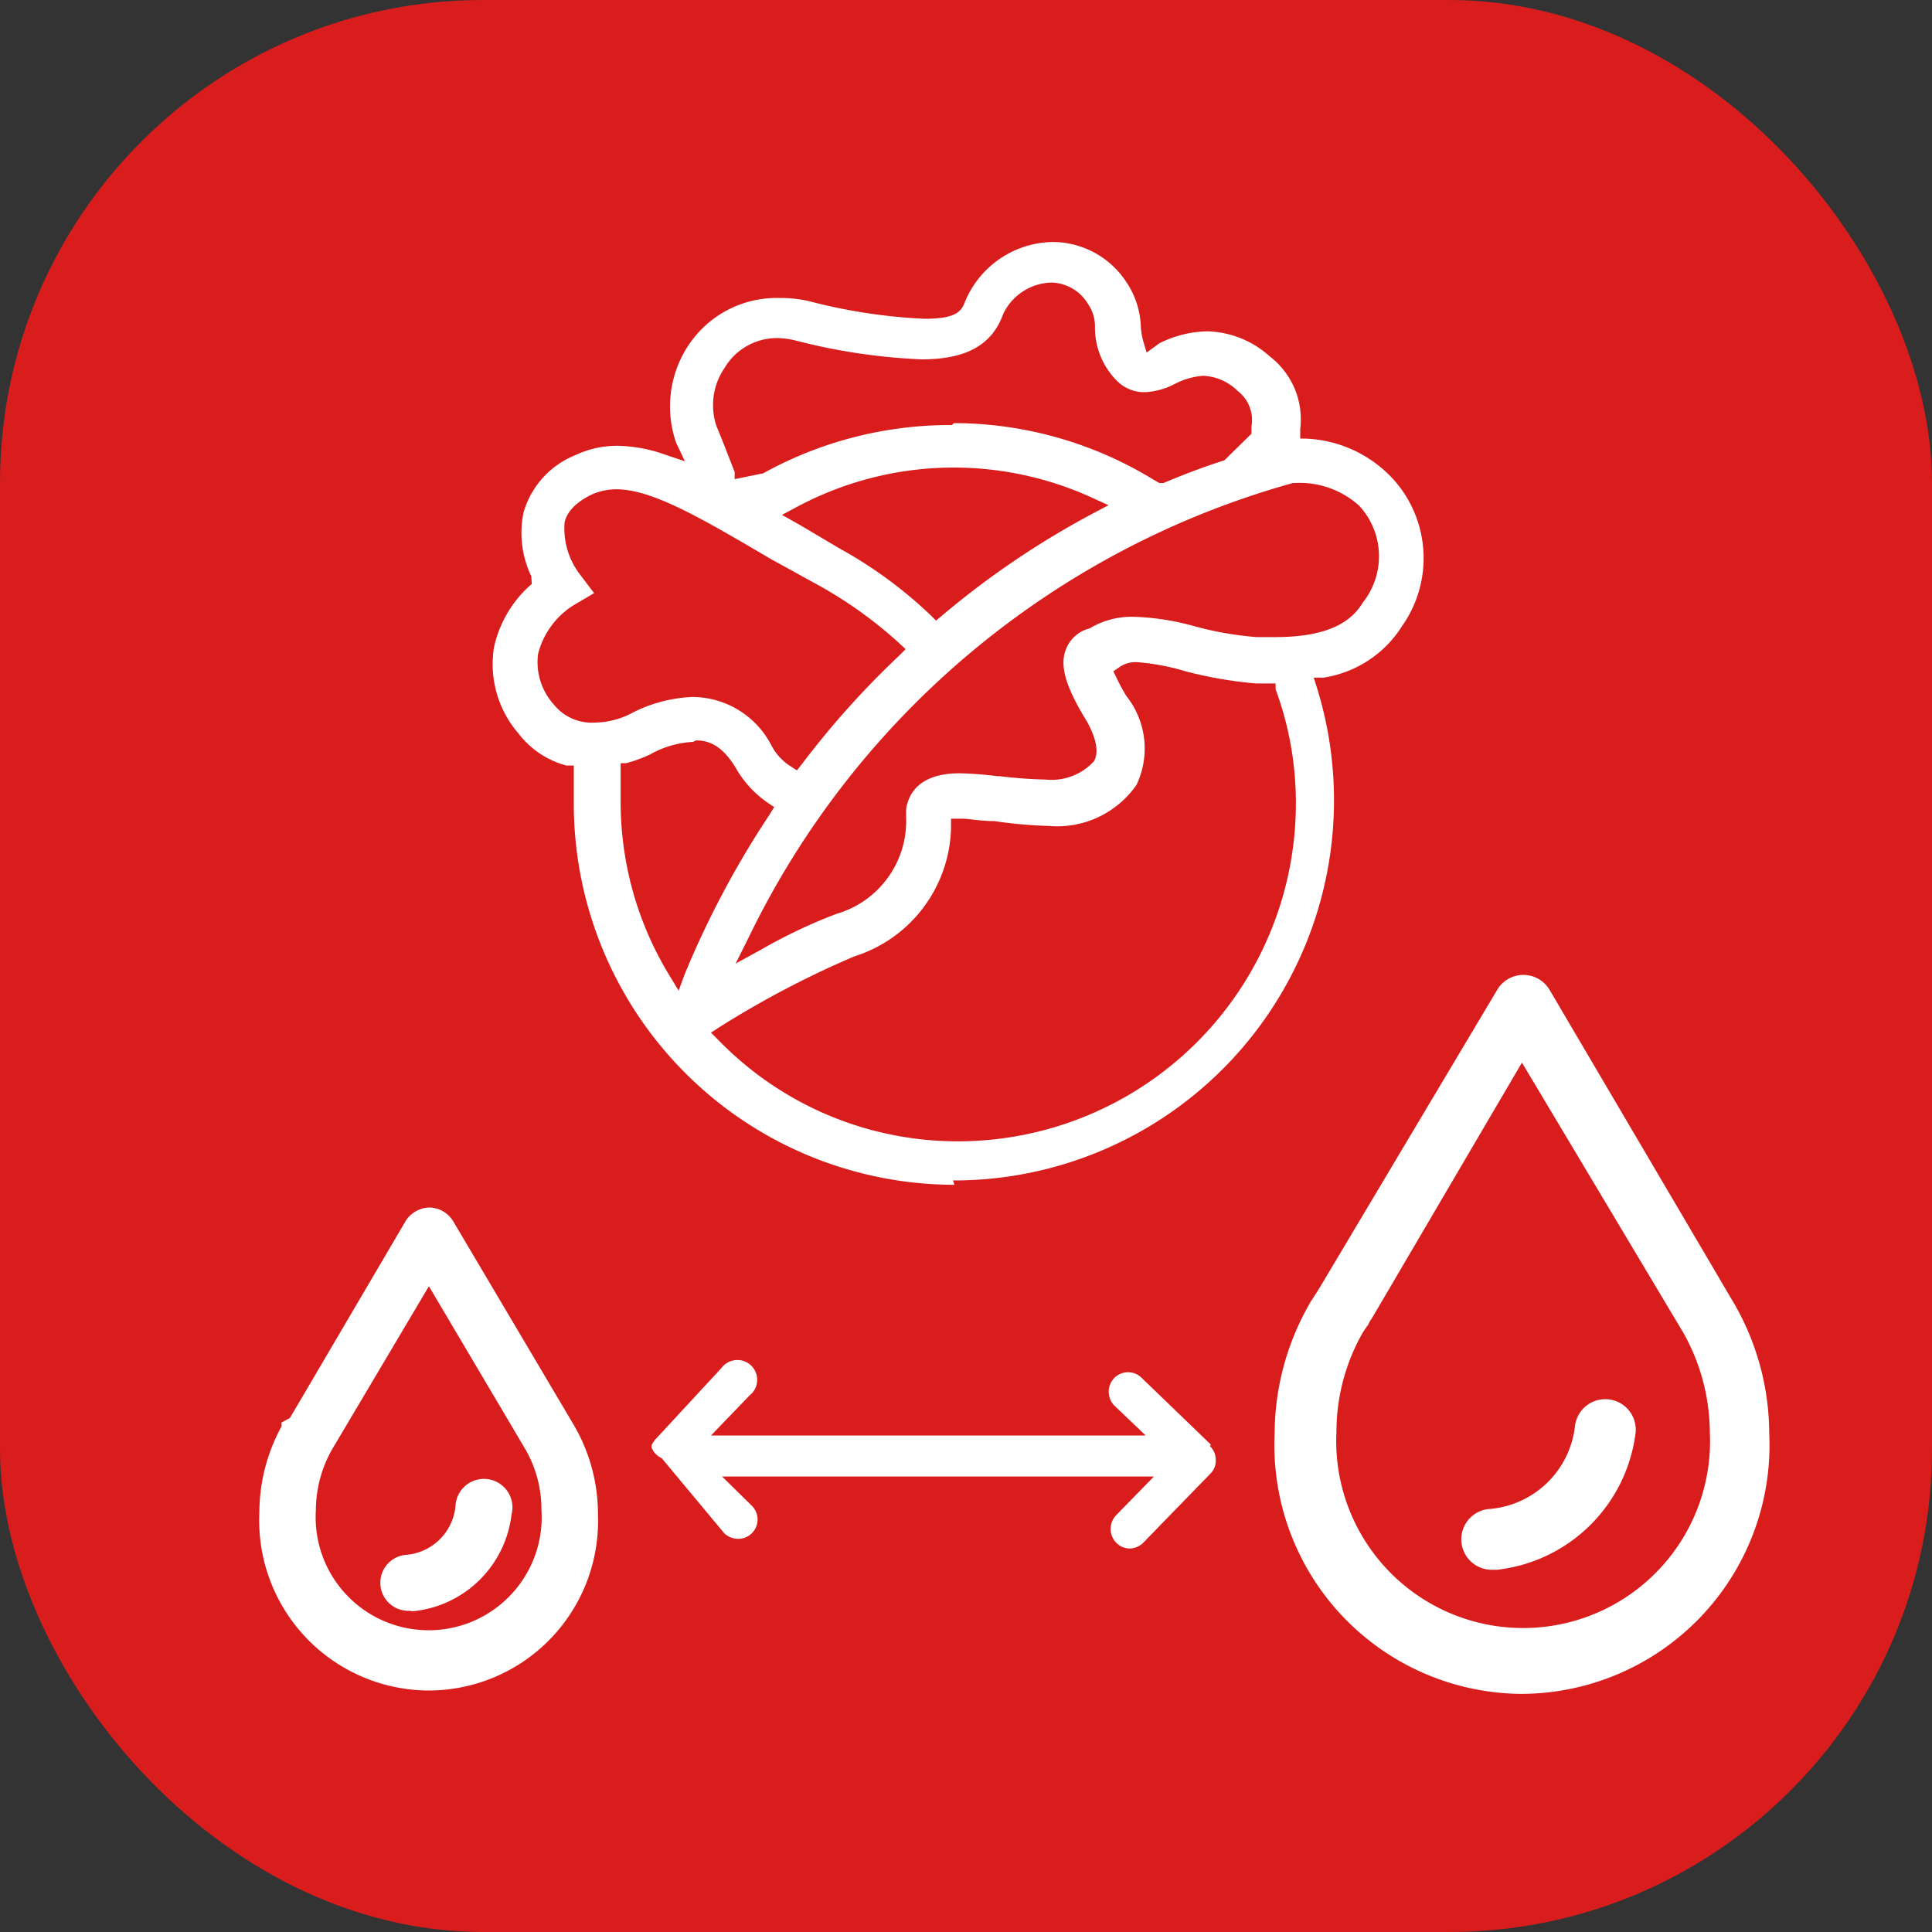
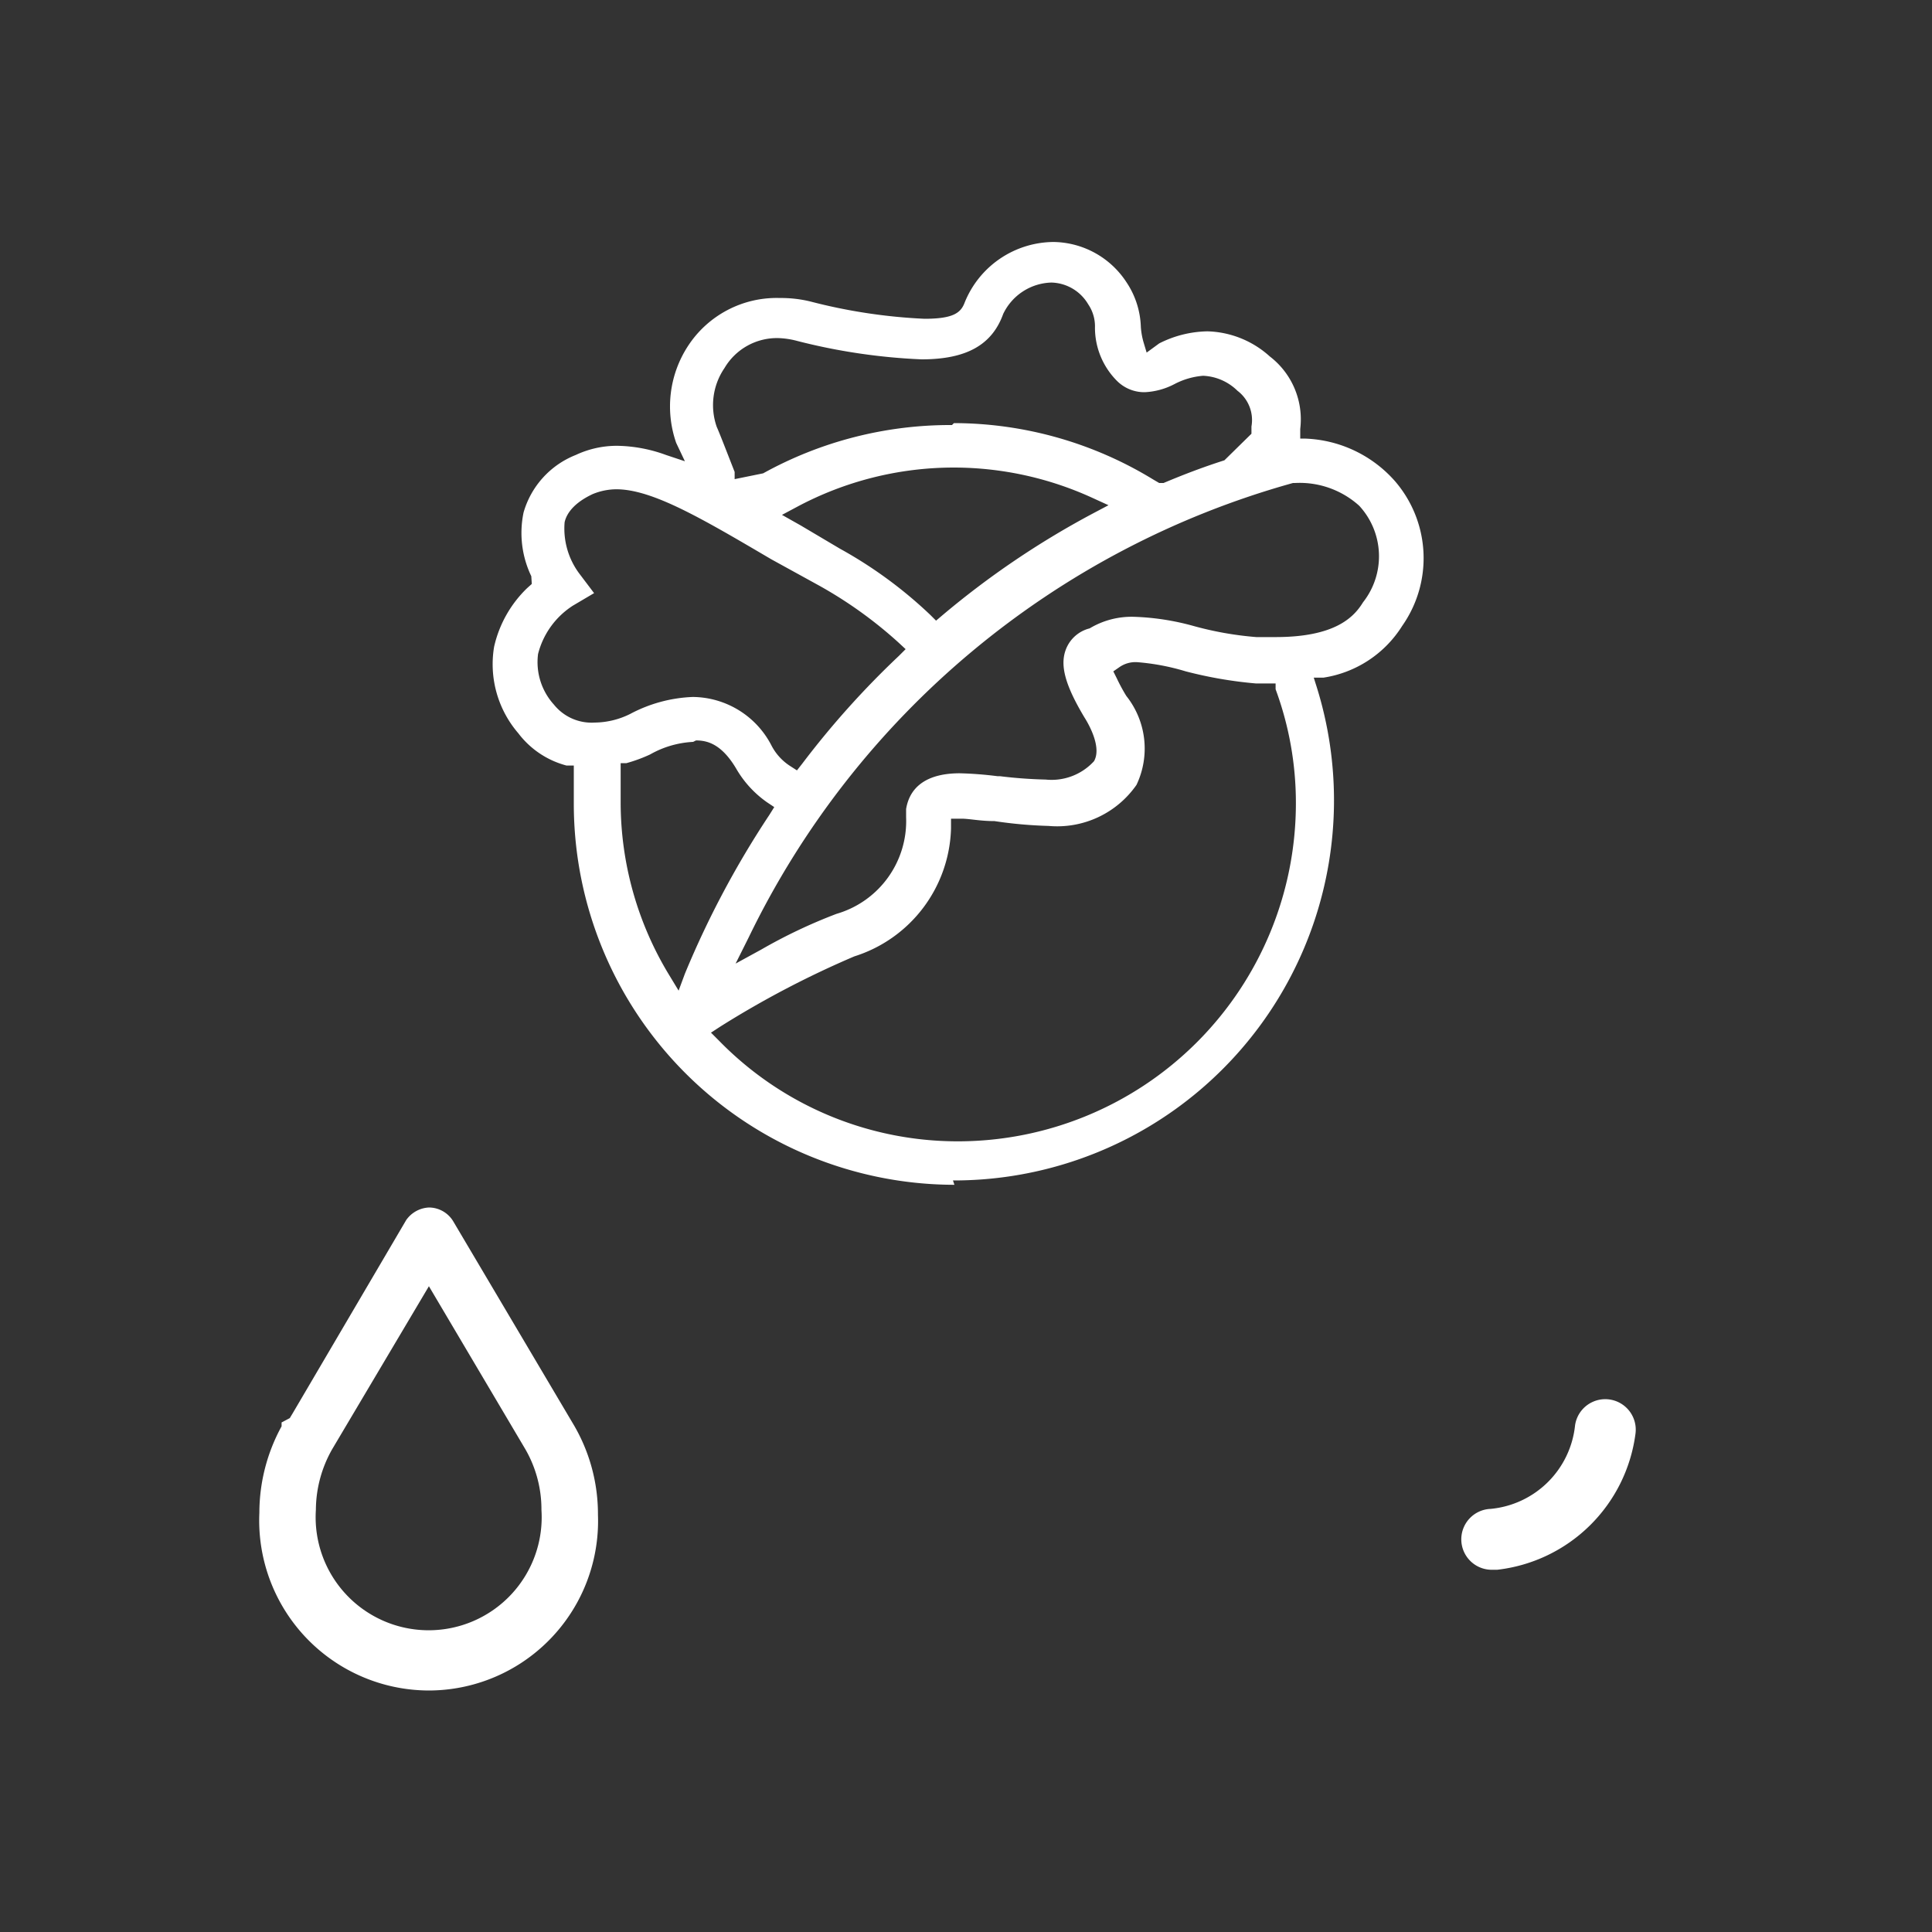
<svg xmlns="http://www.w3.org/2000/svg" viewBox="0 0 40 40">
  <rect x="0" y="0" width="40" height="40" fill="#333333" stroke="none" />
  <defs>
    <style>.cls-1{fill:#d91d1d;}.cls-2{fill:#fff;}</style>
  </defs>
  <title>HydroSafe</title>
  <g id="Слой_2" data-name="Слой 2">
    <g id="Слой_1-2" data-name="Слой 1">
-       <rect class="cls-1" width="40" height="40" rx="10" />
      <path class="cls-2" d="M19.76,24.53a7.89,7.89,0,0,1-7.88-7.88c0-.21,0-.42,0-.64v-.16l-.15,0a1.84,1.84,0,0,1-1-.67,2.19,2.19,0,0,1-.5-1.79,2.43,2.43,0,0,1,.68-1.21l.1-.09L11,11.93a2.07,2.07,0,0,1-.16-1.32,1.82,1.82,0,0,1,1.08-1.19,2,2,0,0,1,.87-.19,3.06,3.06,0,0,1,1,.19l.39.13L14,9.17a2.29,2.29,0,0,1,.24-2,2.19,2.19,0,0,1,1.91-1,2.56,2.56,0,0,1,.62.07,11.42,11.42,0,0,0,2.37.36c.59,0,.75-.12.83-.33a2,2,0,0,1,1.84-1.26,1.83,1.83,0,0,1,1.51.83,1.76,1.76,0,0,1,.3.93,1.51,1.51,0,0,0,.06.33l.06.2L24,7.11a2.28,2.28,0,0,1,1-.25,2,2,0,0,1,1.29.52,1.64,1.64,0,0,1,.63,1.5v.2H27a2.6,2.6,0,0,1,1.88.88,2.44,2.44,0,0,1,.15,3,2.34,2.34,0,0,1-1.63,1.07l-.2,0,.06.19a7.87,7.87,0,0,1-7.53,10.22M19.69,17l0,.15a2.86,2.86,0,0,1-2,2.65,19.77,19.77,0,0,0-2.77,1.45l-.2.13.17.17a6.9,6.9,0,0,0,4.94,2.08,7,7,0,0,0,7-7,6.79,6.79,0,0,0-.42-2.36l0-.12H26a8.74,8.74,0,0,1-1.45-.25,4.74,4.74,0,0,0-1-.19.58.58,0,0,0-.37.1l-.13.09.07.14a3.75,3.75,0,0,0,.2.37,1.75,1.75,0,0,1,.21,1.84,2,2,0,0,1-1.82.85A9.14,9.14,0,0,1,20.59,17c-.3,0-.52-.05-.68-.05h-.22Zm-5.34-1.64a2,2,0,0,0-.89.26,3.12,3.12,0,0,1-.49.18l-.12,0,0,.13c0,.25,0,.48,0,.7a6.89,6.89,0,0,0,1,3.55l.2.33.13-.35a19.24,19.24,0,0,1,1.75-3.29l.1-.16-.15-.1a2.18,2.18,0,0,1-.64-.7c-.31-.52-.61-.58-.83-.58M26.77,10A17.82,17.82,0,0,0,15.5,19.41l-.27.54.53-.29a10.82,10.82,0,0,1,1.56-.74,2,2,0,0,0,1.44-2l0-.17c.08-.49.47-.74,1.11-.74a7.59,7.59,0,0,1,.78.06h.05a9.42,9.42,0,0,0,.95.07,1.19,1.19,0,0,0,1-.38c.15-.26-.06-.69-.2-.91-.4-.67-.51-1.08-.38-1.41a.71.71,0,0,1,.49-.43,1.69,1.69,0,0,1,.91-.24,5.2,5.2,0,0,1,1.24.19,6.93,6.93,0,0,0,1.3.23h.4c1.23,0,1.62-.41,1.81-.72a1.54,1.54,0,0,0-.08-2A1.84,1.84,0,0,0,26.81,10ZM14.35,14.43a1.85,1.85,0,0,1,1.62,1,1.11,1.11,0,0,0,.39.43l.14.09.11-.14a18.07,18.07,0,0,1,2-2.23l.14-.14-.14-.13a8.84,8.84,0,0,0-1.64-1.18l-1-.55c-1.43-.84-2.46-1.45-3.21-1.45a1.3,1.3,0,0,0-.49.1c-.49.23-.56.5-.58.58a1.56,1.56,0,0,0,.3,1.06l.31.41-.44.26a1.68,1.68,0,0,0-.72,1,1.31,1.31,0,0,0,.33,1.05,1,1,0,0,0,.84.37,1.68,1.68,0,0,0,.74-.18,3,3,0,0,1,1.29-.35m5.41-4.75a6.89,6.89,0,0,0-3.26.82l-.3.16.39.22.81.48a9.06,9.06,0,0,1,1.87,1.37l.12.12.13-.11a17.8,17.8,0,0,1,3.1-2.1l.34-.18-.35-.16a6.9,6.9,0,0,0-2.85-.62m0-.92a7.94,7.94,0,0,1,4.13,1.17L24,10l.09,0c.38-.16.79-.32,1.26-.47h0l0,0,.56-.55V8.83a.76.76,0,0,0-.29-.74,1.08,1.08,0,0,0-.71-.31,1.54,1.54,0,0,0-.59.17,1.47,1.47,0,0,1-.62.17.8.8,0,0,1-.58-.24,1.56,1.56,0,0,1-.45-1.1.81.81,0,0,0-.14-.48.91.91,0,0,0-.76-.45,1.14,1.14,0,0,0-1,.65c-.23.64-.76.94-1.69.94a12.46,12.46,0,0,1-2.57-.38A1.71,1.71,0,0,0,16.12,7,1.26,1.26,0,0,0,15,7.62a1.36,1.36,0,0,0-.16,1.22c.06.13.29.73.37.93l0,.15.59-.12a8,8,0,0,1,3.91-1" />
-       <path class="cls-2" d="M25.07,29.91l-1.43-1.38a.4.4,0,0,0-.57,0,.41.41,0,0,0,0,.57l.65.62-9,0,.8-.83a.41.41,0,1,0-.58-.57L13.57,29.8h0a.83.83,0,0,0-.08.12v0s0,0,0,0v0a.11.11,0,0,0,0,0v0a.06.06,0,0,0,0,0v0s0,0,0,0a0,0,0,0,1,0,0l0,.05v0l0,0a.41.41,0,0,0,.21.22L15,31.75a.43.43,0,0,0,.28.11.4.4,0,0,0,.28-.69l-.61-.6,8.94,0-.78.8a.41.41,0,0,0,0,.57.39.39,0,0,0,.28.12.41.41,0,0,0,.29-.13l1.38-1.42h0a.37.37,0,0,0,.11-.29.38.38,0,0,0-.12-.28" />
      <path class="cls-2" d="M8.88,35a3.52,3.52,0,0,1-3.51-3.68,3.73,3.73,0,0,1,.46-1.79l0-.08L6,29.36l.06-.1,2.35-4A.61.61,0,0,1,8.88,25a.59.59,0,0,1,.5.28l2.51,4.24a3.65,3.65,0,0,1,.49,1.84A3.51,3.51,0,0,1,8.88,35m-2-5v0a2.56,2.56,0,0,0-.34,1.26,2.34,2.34,0,1,0,4.67,0,2.49,2.49,0,0,0-.33-1.25l-2-3.38Z" />
-       <path class="cls-2" d="M8.48,33.35a.58.58,0,0,1-.05-1.16,1.12,1.12,0,0,0,1-1,.59.59,0,1,1,1.16.17,2.28,2.28,0,0,1-2.05,2h0" />
-       <path class="cls-2" d="M31.51,35.07a5.15,5.15,0,0,1-5.12-5.39,5.44,5.44,0,0,1,.69-2.63l.05-.09.13-.2.08-.13L31,20.49a.63.63,0,0,1,1.08,0L35.91,27a5.41,5.41,0,0,1,.72,2.68,5.15,5.15,0,0,1-5.12,5.39m-3.29-7.49,0,0a4.15,4.15,0,0,0-.55,2.06,3.87,3.87,0,1,0,7.73,0,4.25,4.25,0,0,0-.55-2.05L31.51,22,28.4,27.3a.57.57,0,0,0-.07.12Z" />
      <path class="cls-2" d="M30.91,32.5a.63.63,0,0,1-.05-1.26,1.94,1.94,0,0,0,1.75-1.73.63.63,0,0,1,1.25.18A3.26,3.26,0,0,1,31,32.5h-.05" />
    </g>
  </g>
</svg>